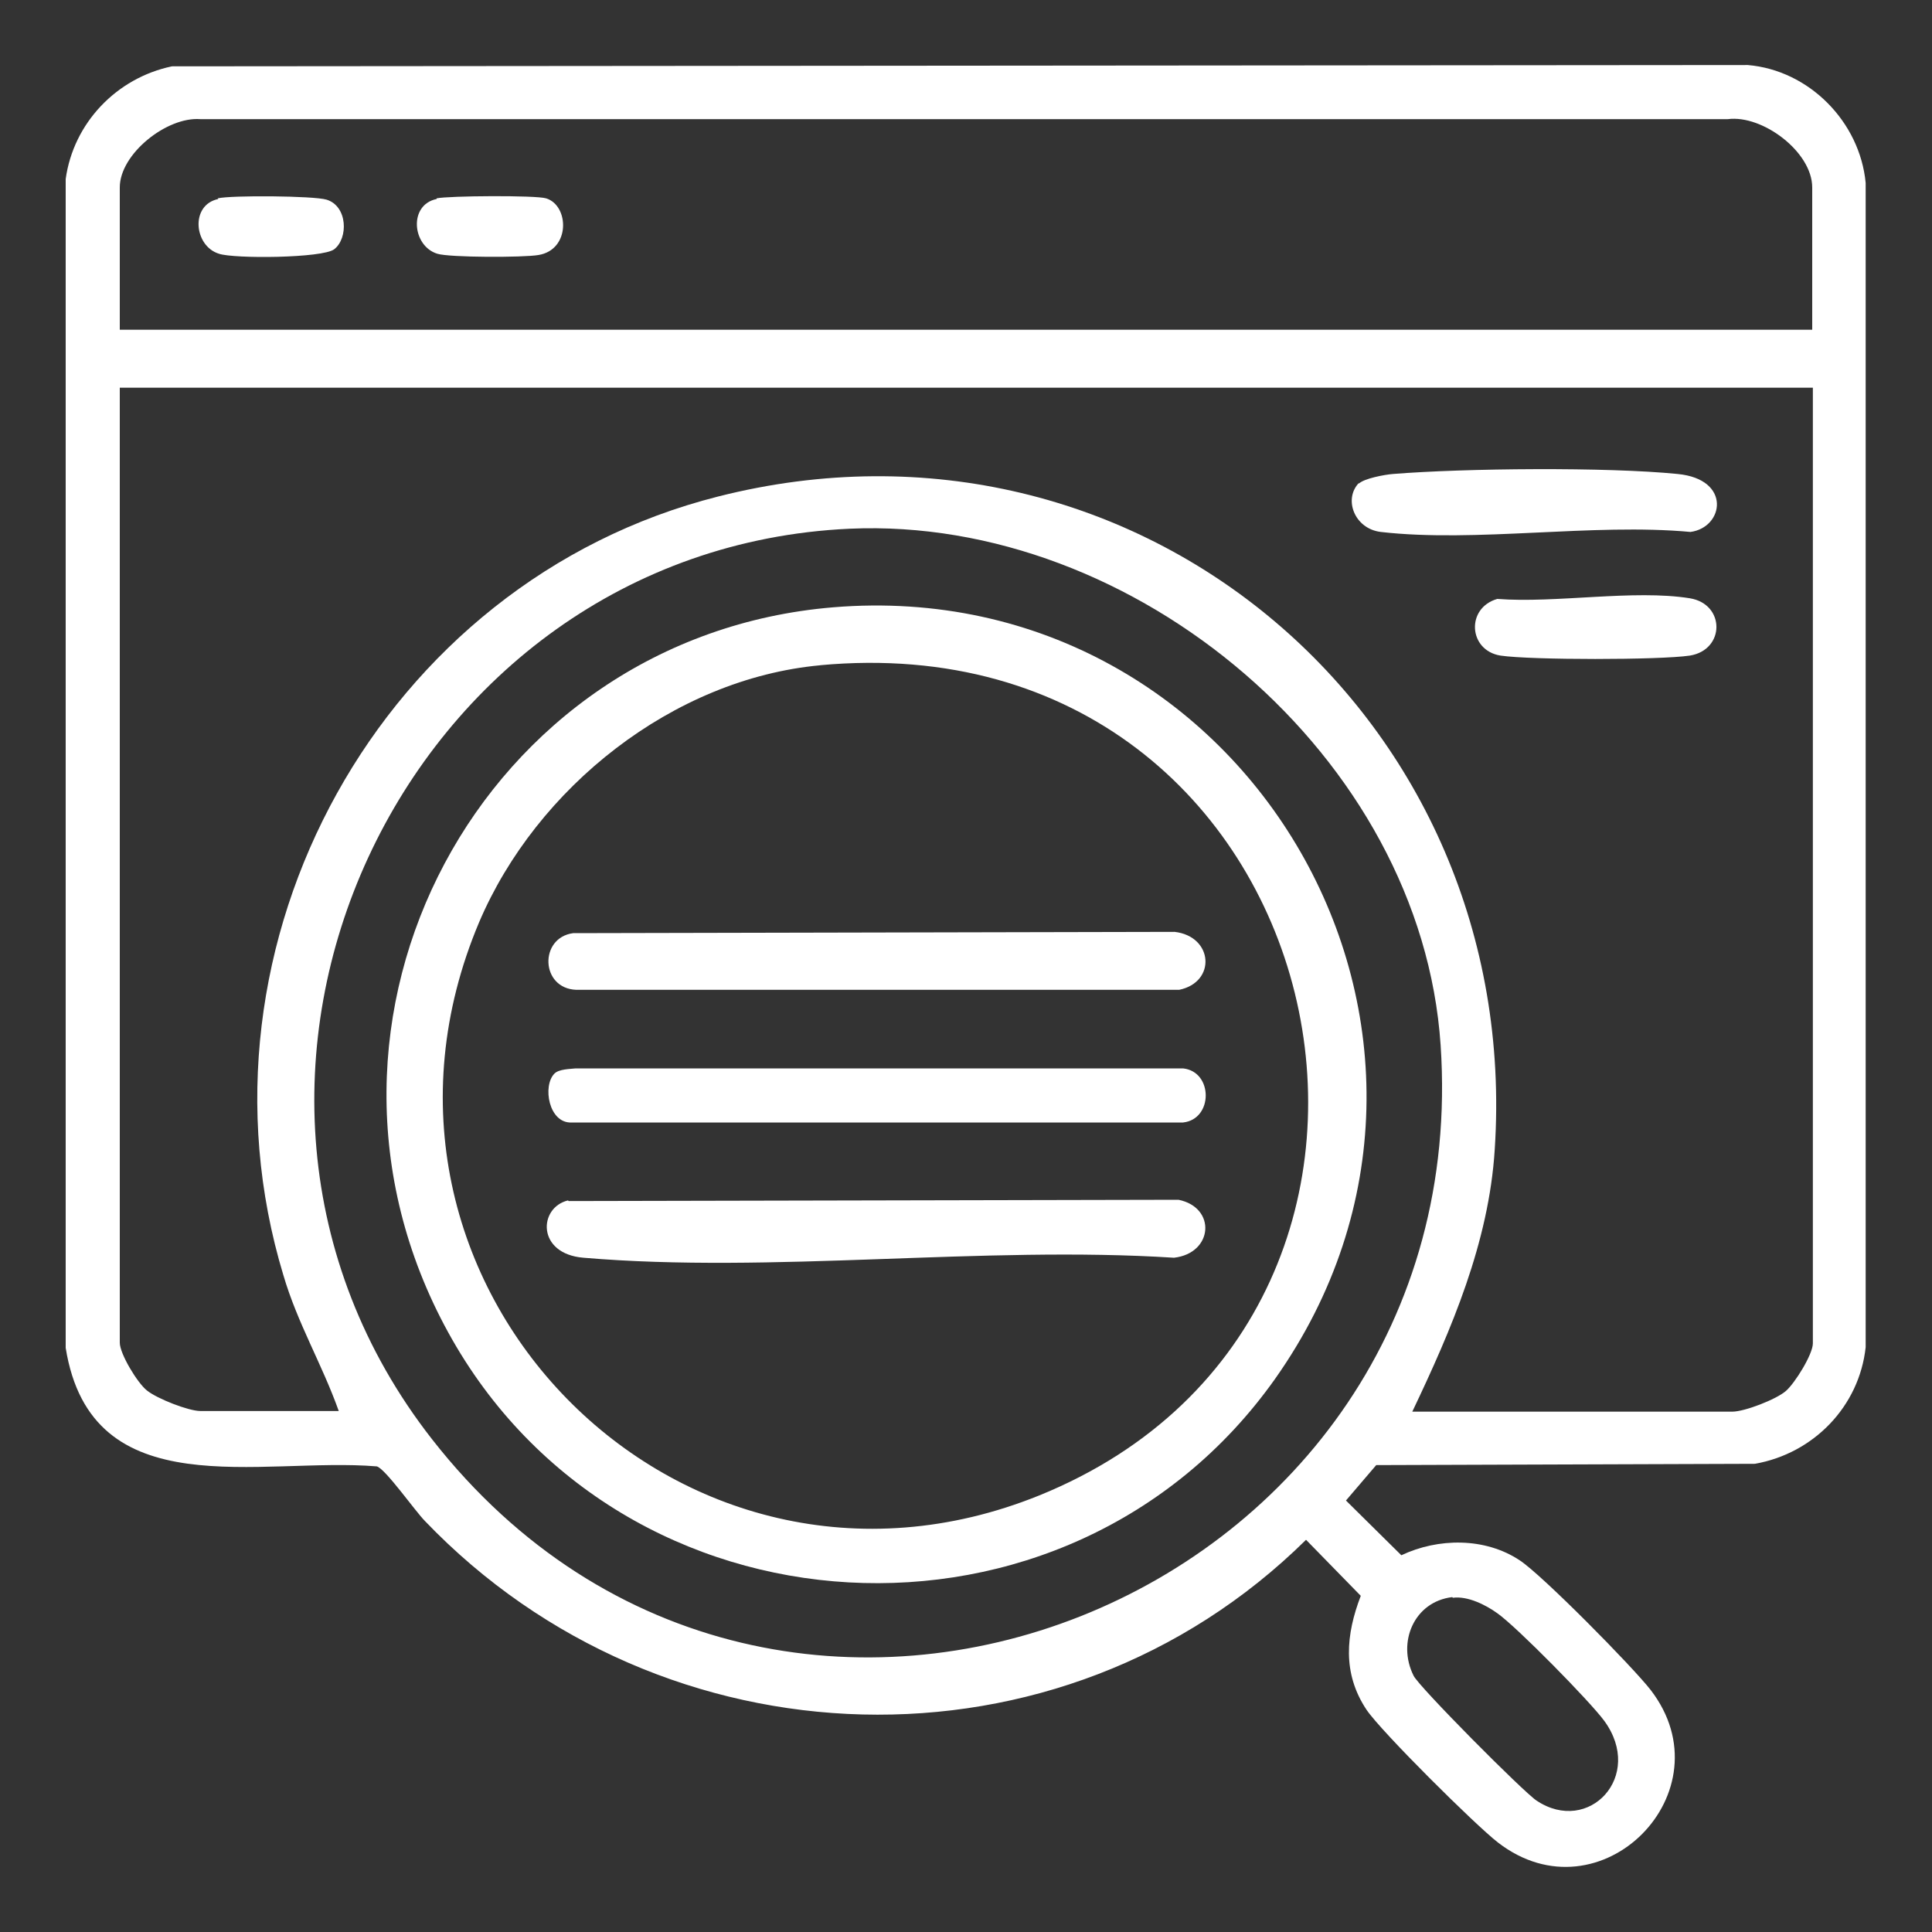
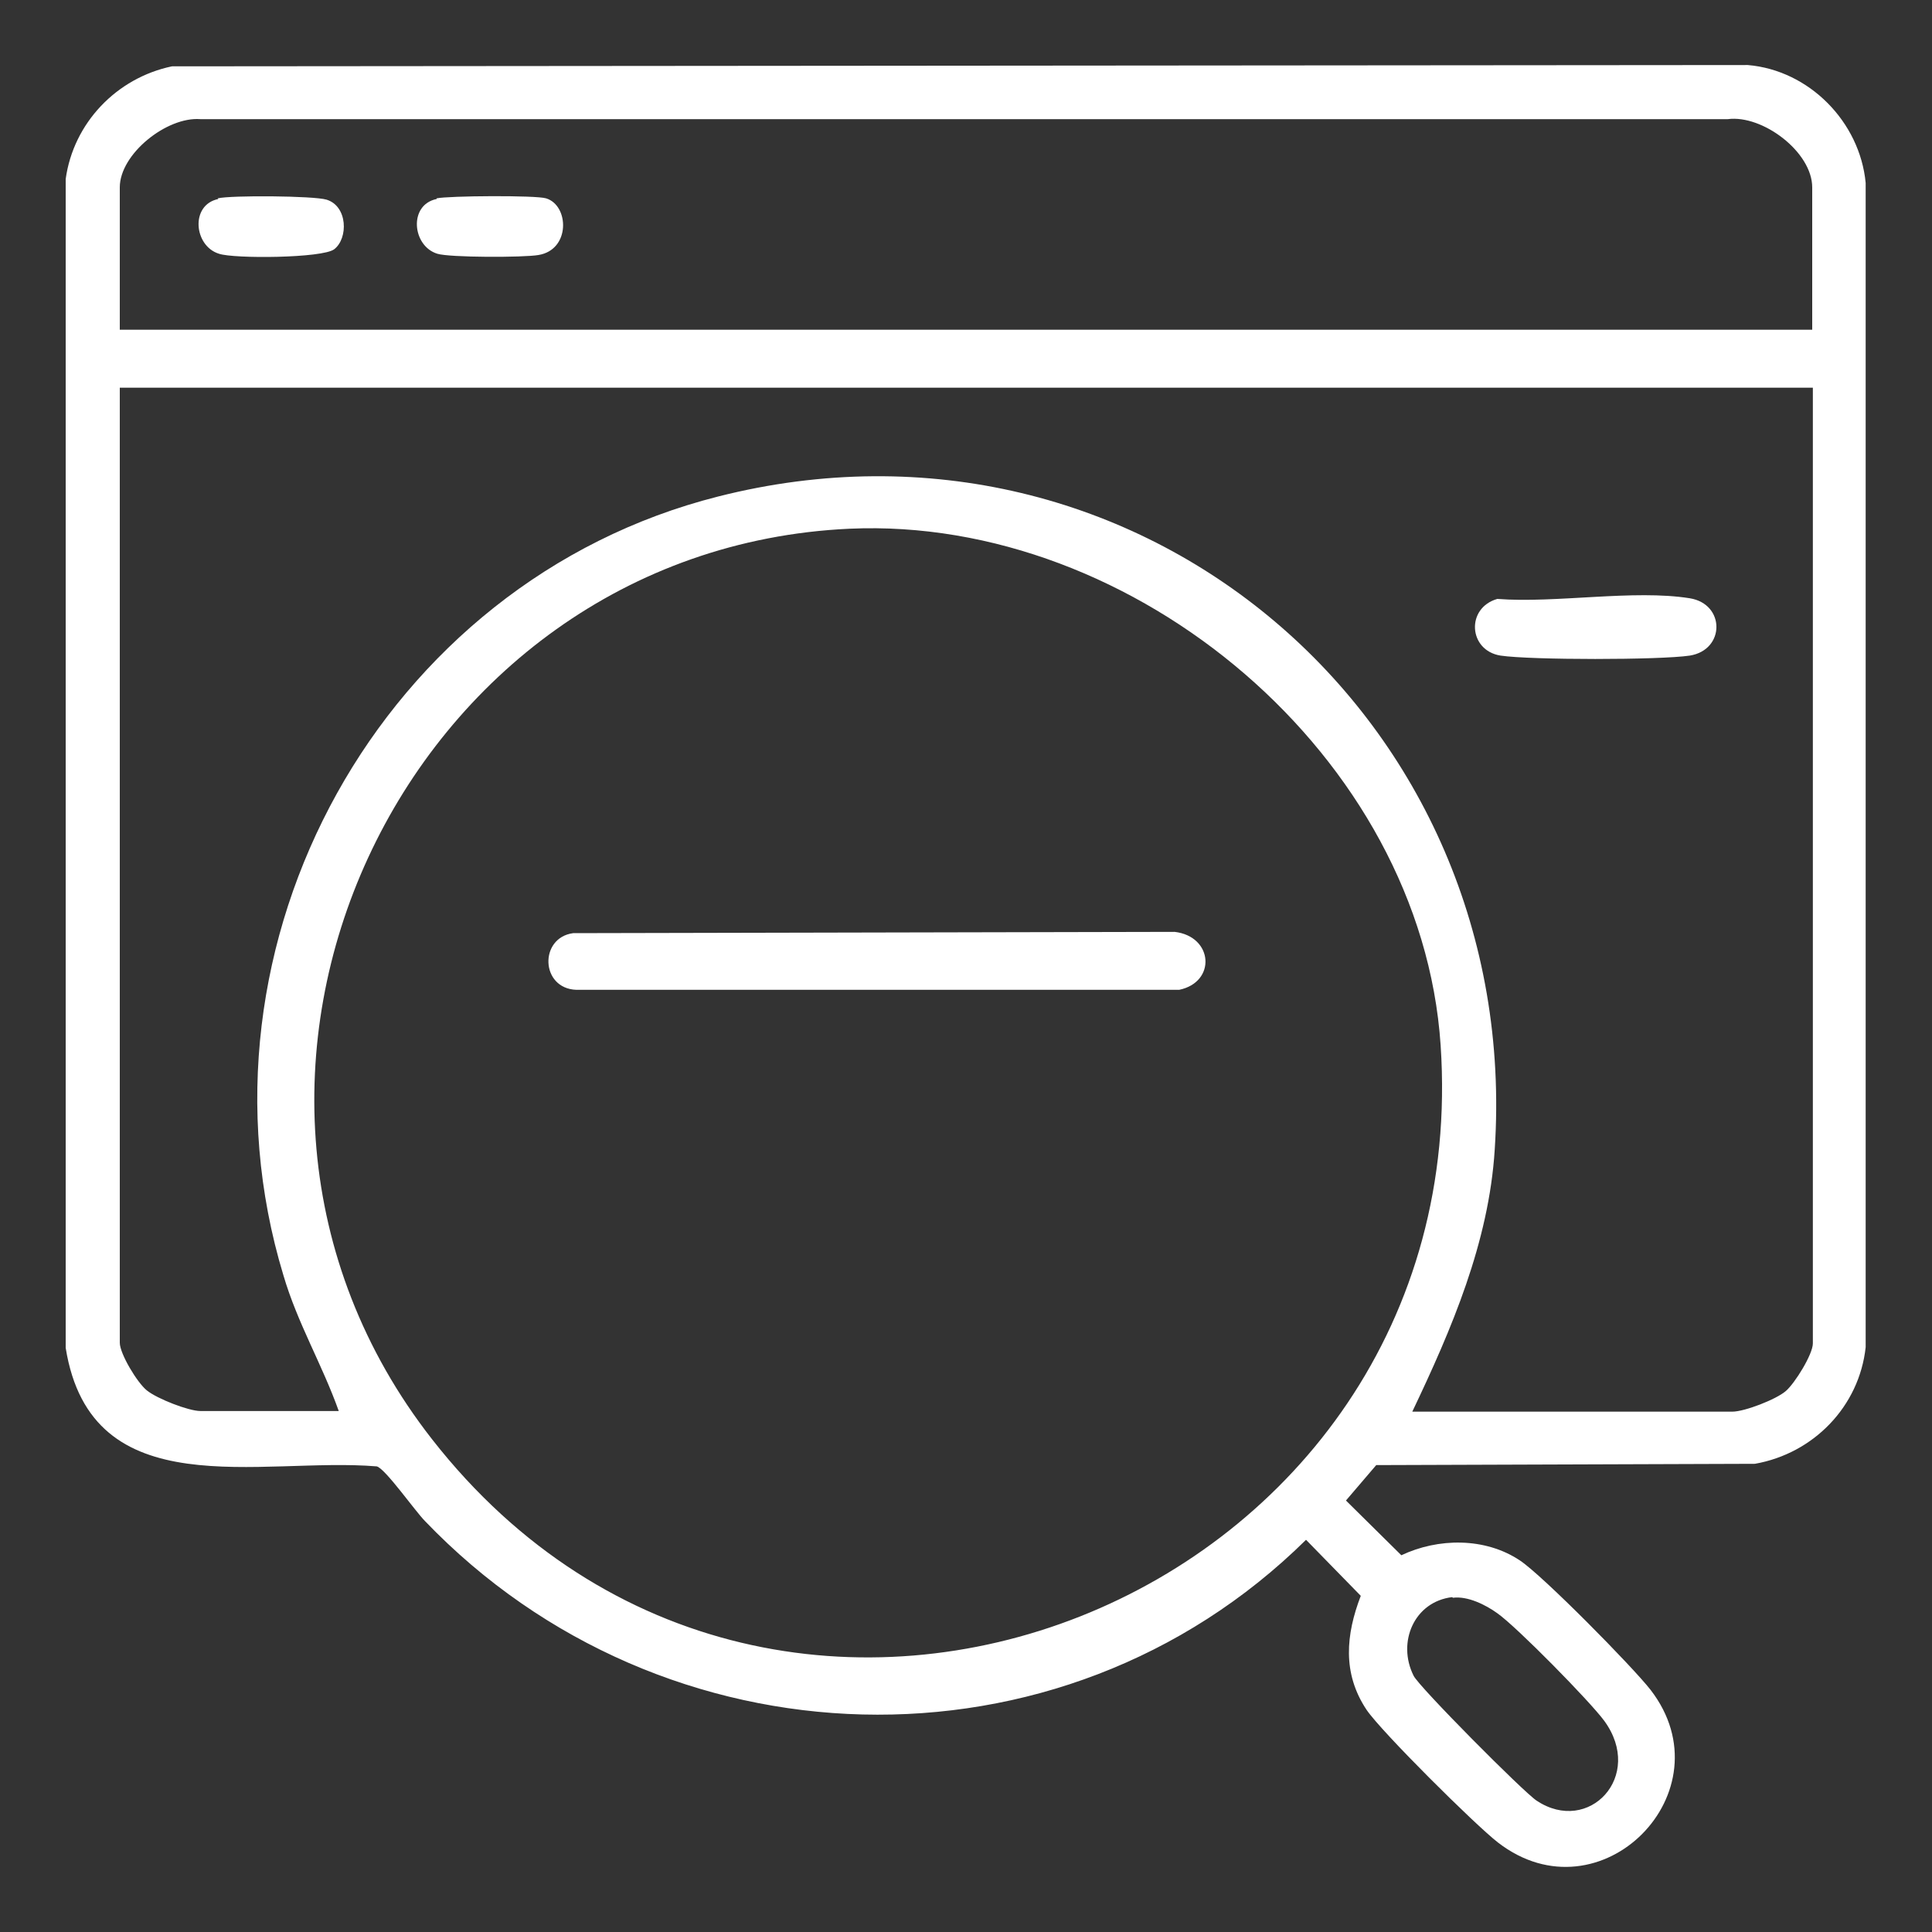
<svg xmlns="http://www.w3.org/2000/svg" id="Layer_1" data-name="Layer 1" viewBox="0 0 30 30">
  <rect x="0" y="0" width="30" height="30" fill="#333333" stroke="none" />
  <defs>
    <style>      .cls-1 {        fill: #fff;      }    </style>
  </defs>
  <path class="cls-1" d="M2.68,1.03l24.46-.02c.95.08,1.74.88,1.83,1.83v18.08c-.1.92-.81,1.65-1.72,1.81l-5.88.02-.47.55.86.85c.57-.27,1.3-.28,1.84.08.35.23,1.75,1.65,2.03,2.01,1.22,1.58-.78,3.6-2.37,2.37-.35-.27-1.81-1.72-2.04-2.06-.38-.57-.32-1.17-.09-1.77l-.85-.87c-3.82,3.77-9.99,3.56-13.68-.29-.15-.15-.62-.82-.75-.85-1.8-.15-4.43.65-4.83-1.84V2.78c.12-.87.79-1.57,1.65-1.75ZM28.14,5.12v-2.21c0-.55-.77-1.13-1.31-1.06H3.11c-.52-.04-1.25.54-1.25,1.06v2.21h26.27ZM28.14,6.02H1.86v14.83c0,.17.27.62.42.74.16.13.65.32.83.32h2.15c-.26-.73-.64-1.36-.86-2.11-1.56-5.15,1.53-10.77,6.75-12.09,6.54-1.66,12.5,3.46,12.06,10.14-.09,1.44-.67,2.79-1.28,4.07h4.97c.19,0,.68-.19.83-.32.14-.12.42-.57.42-.74V6.02ZM13.19,8.21c-6.95.32-10.82,8.59-6.48,14.14,5.38,6.88,16.24,2.49,15.66-6.12-.3-4.48-4.75-8.22-9.18-8.02ZM22.55,24.8c-.59.07-.86.7-.6,1.22.08.17,1.71,1.81,1.91,1.94.81.54,1.68-.38,1.05-1.24-.22-.3-1.36-1.46-1.66-1.67-.18-.13-.46-.27-.69-.24Z" />
-   <path class="cls-1" d="M21.1,7.51c.08-.08.4-.14.53-.15,1.11-.09,3.33-.11,4.42,0,.84.08.72.83.2.9-1.52-.14-3.33.17-4.81,0-.41-.05-.58-.51-.34-.76Z" />
  <path class="cls-1" d="M23.25,9.3c.91.07,2.12-.15,2.99-.01.55.09.55.8,0,.89-.47.07-2.47.07-2.94,0-.5-.08-.54-.74-.05-.88Z" />
  <path class="cls-1" d="M6.78,3.08c.18-.04,1.54-.05,1.7,0,.36.11.38.8-.12.88-.23.04-1.38.04-1.57-.02-.39-.12-.45-.76-.01-.85Z" />
  <path class="cls-1" d="M3.38,3.08c.21-.05,1.49-.04,1.69.02.33.1.34.6.12.77-.18.14-1.56.15-1.79.07-.39-.12-.45-.76-.01-.85Z" />
-   <path class="cls-1" d="M12.94,9.43c6.45-.53,10.61,6.67,6.86,11.98-3.21,4.53-10.17,4.14-12.84-.72s.53-10.81,5.98-11.26ZM12.74,10.33c-2.29.21-4.41,1.9-5.3,3.99-2.36,5.59,3.09,11.17,8.7,8.9,7.07-2.87,4.64-13.64-3.41-12.89Z" />
  <path class="cls-1" d="M8.9,14.49l9.34-.02c.6.07.65.78.07.9h-9.36c-.56-.02-.58-.81-.05-.88Z" />
-   <path class="cls-1" d="M8.83,18.65l9.47-.02c.59.12.54.83-.07.9-2.97-.19-6.24.25-9.17,0-.73-.06-.7-.78-.24-.89Z" />
-   <path class="cls-1" d="M8.61,16.67c.07-.07.24-.07.33-.08h9.43c.47.05.47.79,0,.84h-9.49c-.36.02-.46-.57-.27-.76Z" />
</svg>